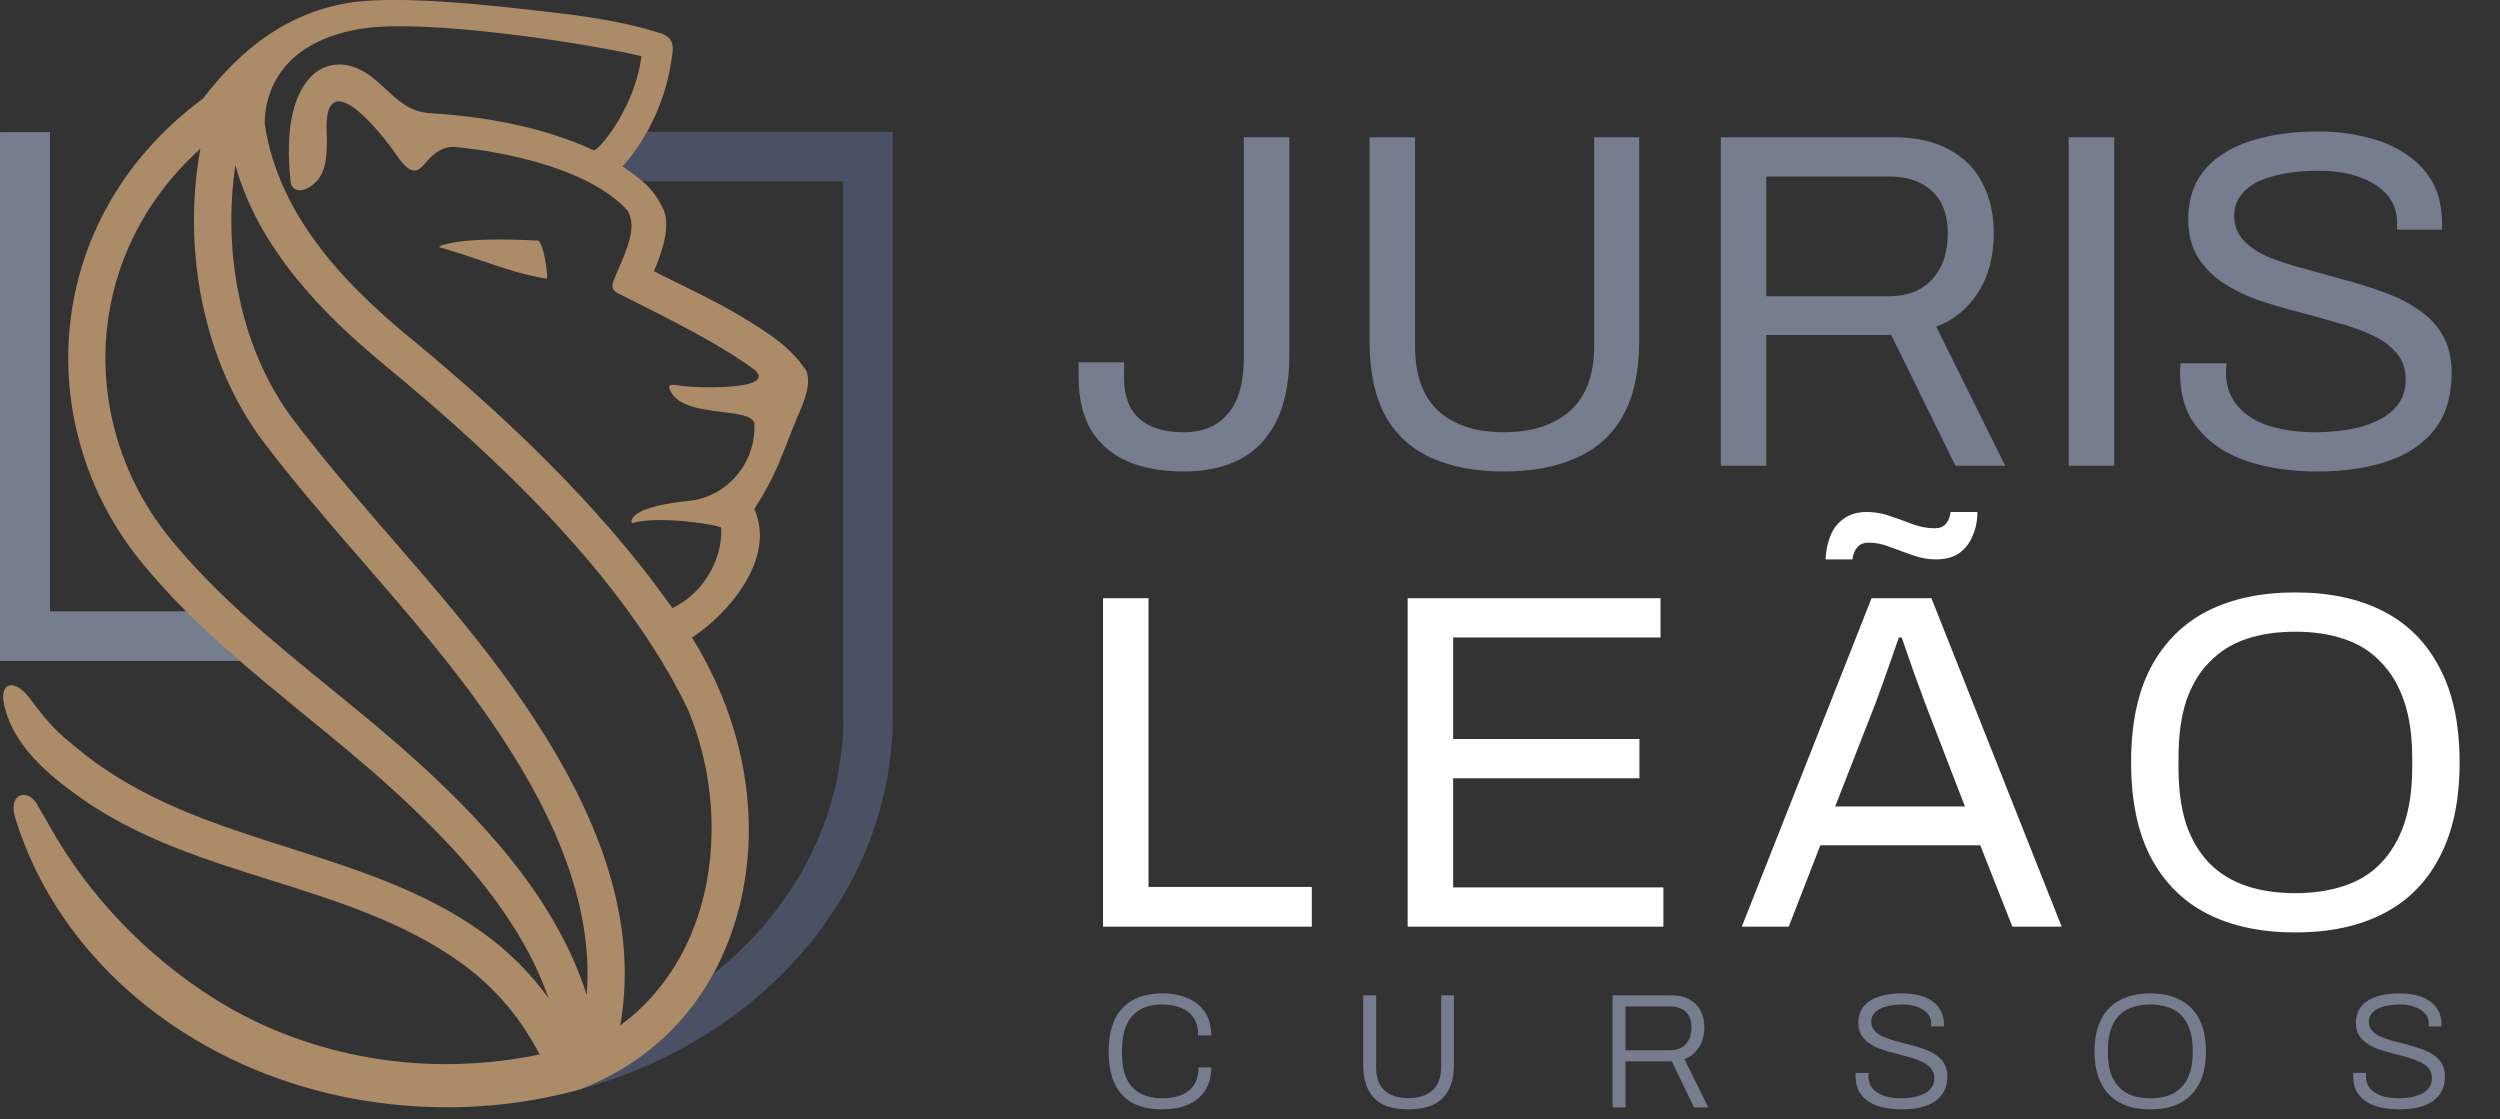
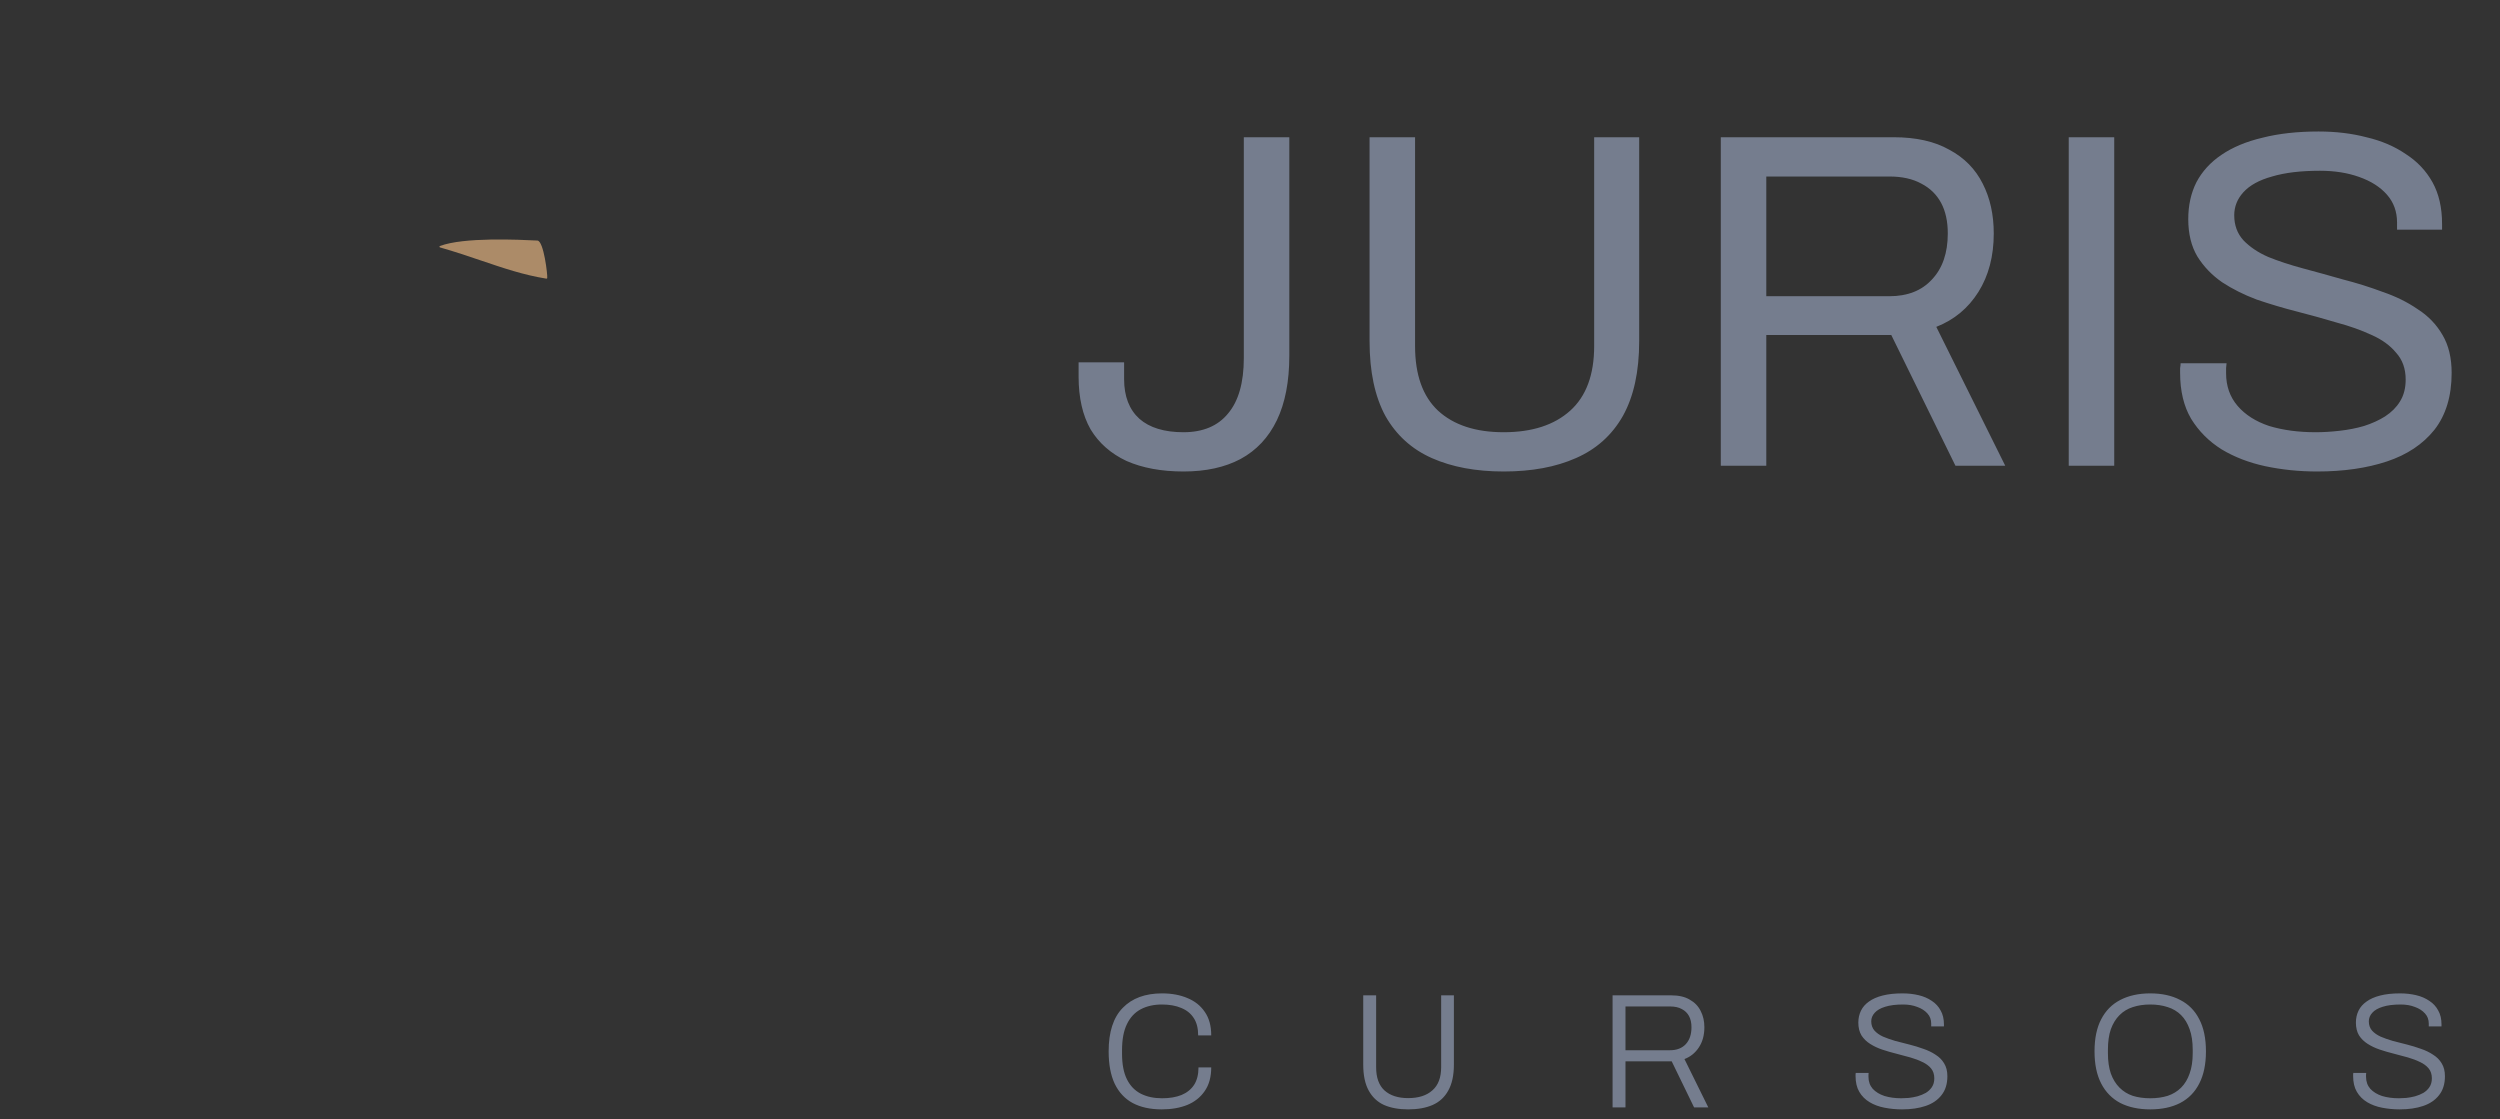
<svg xmlns="http://www.w3.org/2000/svg" width="201" height="90" viewBox="0 0 201 90" fill="none">
  <rect x="0" y="0" width="201" height="90" fill="#333333" stroke="none" />
-   <path d="M4.02 49.153L4.02 10.623L0.001 10.623L0.001 53.114L0.001 53.14H21.603L17.283 49.153H4.02Z" fill="#757D8E" />
-   <path d="M49.462 10.599L71.776 10.599V57.626C71.776 57.639 71.776 57.651 71.776 57.663V58.125H71.772C71.625 66.226 67.904 73.972 61.374 79.734C54.711 85.615 45.663 88.955 36.199 89.027L36.164 85.559C44.583 85.496 52.632 82.525 58.56 77.293C64.353 72.18 67.662 65.311 67.808 58.125H67.789V14.587H49.462V10.599Z" fill="#4A5164" />
-   <path fill-rule="evenodd" clip-rule="evenodd" d="M28.386 0.173C23.418 0.889 19.559 3.672 16.317 7.931C3.339 17.527 2.483 34.219 11.299 45.109C15.098 49.803 19.812 53.654 24.512 57.495L24.512 57.495L24.512 57.495L24.512 57.495L24.512 57.495L24.512 57.495L24.512 57.495C26.983 59.514 29.45 61.531 31.779 63.664C37.255 68.682 41.92 74.028 44.106 80.257C42.533 78.084 40.731 76.359 38.753 74.946C34.104 71.627 28.712 69.911 23.316 68.194C17.294 66.278 11.267 64.359 6.256 60.209L6.154 60.125L6.154 60.125C4.566 58.81 4.111 58.433 2.35 56.097C1.178 54.542 -0.023 54.853 0.311 56.547C0.965 59.859 3.838 62.27 6.463 64.131C11.096 67.415 16.454 69.098 21.796 70.776L21.796 70.776C27.133 72.452 32.453 74.123 37.015 77.38C39.477 79.138 41.648 81.459 43.392 84.777C34.541 86.65 24.959 85.148 17.27 80.318C11.781 76.87 7.115 72.015 3.955 66.365L3.955 66.364L3.955 66.364C3.715 65.935 3.427 65.419 2.938 64.6C2.216 63.39 0.617 63.77 1.219 65.74C1.902 67.976 2.868 70.147 4.105 72.21C6.701 76.541 10.418 80.282 14.958 83.135C24.314 89.012 36.15 90.502 46.755 87.553L46.75 87.538C53.481 84.902 57.488 79.682 59.206 73.781C61.421 66.174 59.821 58.083 55.742 51.431L55.636 51.258C58.635 49.309 62.398 44.862 60.648 40.924C62.388 38.228 62.761 36.84 63.908 34.011C64.373 32.866 65.36 31.007 64.807 29.783C63.605 27.992 62.078 26.937 59.585 25.441C57.424 24.144 55.1 23.079 52.572 21.81C53.317 20.055 54.023 17.904 53.194 16.556C52.38 14.828 50.851 13.98 50.048 13.376C51.016 12.374 53.316 9.263 53.954 5.012C54.094 4.079 54.369 3.215 53.297 2.731C49.559 1.521 45.612 1.12 41.719 0.691C36.974 0.169 31.951 -0.256 28.386 0.173ZM52.217 46.385C46.642 39.176 39.861 32.837 32.851 27.064C27.444 22.611 22.352 17.123 21.283 9.953C21.283 8.65 21.602 3.56 28.999 2.316C33.991 1.476 46.873 3.405 51.569 4.516C51.12 8.33 48.477 11.758 47.767 12.097C43.664 10.194 38.937 9.352 34.449 9.092C31.72 8.835 30.816 6.177 28.386 5.367C27.205 4.974 25.944 5.227 25.057 6.113C23.035 8.132 23.099 11.914 23.349 14.513C23.442 15.489 24.301 15.35 24.673 15.158C26.297 14.321 26.287 12.598 26.279 10.995C25.854 4.874 30.312 10.177 31.937 12.547C33.171 14.346 33.719 13.691 34.289 13.011L34.289 13.011C34.908 12.273 35.689 11.729 36.638 11.821C40.47 12.19 47.318 13.507 50.429 16.902C51.389 18.333 50.09 20.699 49.472 22.216C49.221 22.831 49.046 23.261 49.705 23.59C52.699 25.087 55.622 26.551 58.047 28.005C59.074 28.622 59.973 29.215 60.73 29.783C62.389 31.397 55.911 31.209 54.682 31.007C54.149 30.919 53.949 30.886 53.781 31.064C54.143 32.636 56.257 32.898 58.049 33.119C59.34 33.279 60.465 33.418 60.648 34.011C60.834 37.223 58.41 39.971 55.406 40.267C54.861 40.321 50.941 40.701 50.774 41.891C50.765 41.961 50.756 42.084 50.947 42.03C52.983 41.454 57.598 42.17 57.978 42.412C58.139 45 56.483 47.716 54.161 48.839L54.161 48.839C54.131 48.865 54.085 48.904 54.023 48.839C53.692 48.392 53.428 48.027 53.188 47.696L53.188 47.696L53.188 47.696L53.188 47.695L53.187 47.695C52.853 47.232 52.568 46.838 52.217 46.385ZM13.623 43.228C6.293 34.173 6.502 20.637 16.113 11.956C14.642 19.95 16.286 29.085 21.239 35.603C23.753 38.91 26.472 42.045 29.191 45.181L29.191 45.181L29.191 45.181L29.191 45.181L29.191 45.181C32.792 49.334 36.393 53.487 39.514 58.036C44.4 65.156 47.763 72.564 47.17 79.986C44.837 72.702 39.543 66.722 33.8 61.459C31.489 59.343 29.04 57.349 26.587 55.352L26.587 55.352L26.587 55.352C21.975 51.597 17.352 47.833 13.623 43.228ZM49.87 82.445C53.15 80.023 55.251 76.667 56.335 72.945C57.841 67.772 57.366 61.907 55.289 56.998C50.187 46.419 40.023 36.845 30.95 29.373C25.793 25.126 20.76 19.883 18.925 13.277C17.887 20.261 19.306 28.117 23.62 33.793C26.144 37.114 28.873 40.264 31.602 43.413L31.602 43.413L31.602 43.413L31.602 43.413L31.602 43.413C35.222 47.591 38.841 51.769 41.98 56.344C47.41 64.258 51.496 73.194 49.87 82.445Z" fill="#AC8B68" />
  <path d="M43.926 22.403C43.969 22.41 44.005 22.372 43.997 22.329C44.034 22.155 43.723 19.364 43.206 19.34C41.69 19.267 37.279 19.056 35.37 19.779C35.316 19.8 35.322 19.876 35.378 19.892C36.589 20.238 37.676 20.607 38.71 20.958L38.71 20.958C40.484 21.56 42.102 22.109 43.926 22.403Z" fill="#AC8B68" />
  <path d="M95.152 37.908C93.381 37.908 91.853 37.625 90.57 37.061C89.312 36.47 88.35 35.623 87.683 34.52C87.041 33.39 86.72 31.978 86.72 30.284V29.129H90.378V30.477C90.378 31.863 90.788 32.928 91.61 33.672C92.431 34.391 93.612 34.751 95.152 34.751C96.718 34.751 97.911 34.25 98.733 33.249C99.579 32.248 100.003 30.759 100.003 28.783V11.034H103.661V28.59C103.661 30.669 103.327 32.402 102.66 33.788C101.992 35.174 101.017 36.214 99.734 36.907C98.476 37.574 96.949 37.908 95.152 37.908ZM120.894 37.908C118.661 37.908 116.736 37.548 115.119 36.83C113.501 36.111 112.257 34.981 111.384 33.441C110.537 31.876 110.113 29.874 110.113 27.435V11.034H113.771V27.82C113.771 30.13 114.387 31.863 115.619 33.018C116.877 34.173 118.635 34.751 120.894 34.751C123.178 34.751 124.962 34.173 126.245 33.018C127.529 31.863 128.171 30.13 128.171 27.82V11.034H131.79V27.435C131.79 29.874 131.353 31.876 130.481 33.441C129.608 34.981 128.35 36.111 126.707 36.83C125.09 37.548 123.153 37.908 120.894 37.908ZM138.352 37.446V11.034H152.251C154.048 11.034 155.537 11.367 156.717 12.035C157.924 12.676 158.822 13.588 159.412 14.768C160.003 15.923 160.298 17.258 160.298 18.772C160.298 20.595 159.887 22.16 159.066 23.47C158.245 24.779 157.115 25.715 155.678 26.28L161.222 37.446H157.218L152.059 26.935H142.01V37.446H138.352ZM142.01 23.816H151.905C153.368 23.816 154.51 23.367 155.331 22.468C156.178 21.57 156.602 20.338 156.602 18.772C156.602 17.797 156.422 16.976 156.063 16.308C155.703 15.641 155.177 15.127 154.484 14.768C153.791 14.383 152.931 14.191 151.905 14.191H142.01V23.816ZM166.326 37.446V11.034H169.984V37.446H166.326ZM186.293 37.908C184.856 37.908 183.469 37.767 182.135 37.484C180.826 37.202 179.658 36.753 178.631 36.137C177.604 35.495 176.783 34.673 176.167 33.672C175.577 32.671 175.281 31.439 175.281 29.976C175.281 29.848 175.281 29.72 175.281 29.591C175.307 29.463 175.32 29.335 175.32 29.206H179.016C179.016 29.283 179.003 29.412 178.978 29.591C178.978 29.745 178.978 29.887 178.978 30.015C178.978 31.041 179.286 31.914 179.902 32.633C180.518 33.352 181.365 33.891 182.443 34.25C183.546 34.584 184.791 34.751 186.177 34.751C186.793 34.751 187.435 34.712 188.102 34.635C188.796 34.558 189.45 34.43 190.066 34.25C190.708 34.045 191.272 33.788 191.76 33.48C192.273 33.146 192.671 32.748 192.954 32.286C193.262 31.799 193.416 31.208 193.416 30.515C193.416 29.643 193.159 28.924 192.646 28.359C192.158 27.769 191.503 27.294 190.682 26.935C189.861 26.55 188.924 26.216 187.871 25.934C186.845 25.626 185.78 25.331 184.676 25.048C183.572 24.766 182.494 24.445 181.442 24.086C180.415 23.701 179.491 23.238 178.67 22.7C177.848 22.135 177.181 21.442 176.668 20.62C176.18 19.799 175.936 18.798 175.936 17.617C175.936 16.514 176.154 15.525 176.591 14.653C177.053 13.78 177.72 13.048 178.593 12.458C179.491 11.842 180.595 11.38 181.904 11.072C183.213 10.738 184.714 10.572 186.408 10.572C187.794 10.572 189.078 10.726 190.259 11.034C191.465 11.316 192.517 11.765 193.416 12.381C194.34 12.971 195.058 13.729 195.572 14.653C196.085 15.577 196.342 16.693 196.342 18.002V18.464H192.723V17.887C192.723 17.014 192.453 16.27 191.914 15.654C191.375 15.038 190.631 14.563 189.681 14.229C188.757 13.896 187.705 13.729 186.524 13.729C184.984 13.729 183.7 13.883 182.674 14.191C181.647 14.473 180.877 14.896 180.364 15.461C179.876 16 179.632 16.616 179.632 17.309C179.632 18.105 179.876 18.772 180.364 19.311C180.877 19.85 181.544 20.3 182.366 20.659C183.187 20.993 184.124 21.301 185.176 21.583C186.229 21.865 187.294 22.16 188.372 22.468C189.476 22.751 190.541 23.084 191.568 23.47C192.62 23.829 193.557 24.291 194.378 24.856C195.225 25.395 195.893 26.088 196.38 26.935C196.868 27.756 197.112 28.77 197.112 29.976C197.112 31.85 196.65 33.377 195.726 34.558C194.802 35.713 193.531 36.56 191.914 37.099C190.297 37.638 188.423 37.908 186.293 37.908Z" fill="#757D8E" />
-   <path d="M88.684 74.506V48.094H92.341V71.31H105.47V74.506H88.684ZM113.176 74.506V48.094H133.505V51.251H116.833V59.413H131.81V62.571H116.833V71.349H133.736V74.506H113.176ZM140.04 74.506L150.474 48.094H155.287L165.76 74.506H161.794L159.214 67.961H146.355L143.814 74.506H140.04ZM147.548 64.842H157.982L154.787 56.564C154.71 56.333 154.594 56.012 154.44 55.602C154.286 55.191 154.119 54.742 153.94 54.254C153.76 53.741 153.58 53.227 153.401 52.714C153.221 52.175 153.054 51.687 152.9 51.251H152.669C152.489 51.764 152.284 52.355 152.053 53.022C151.822 53.69 151.591 54.344 151.36 54.986C151.129 55.602 150.936 56.128 150.782 56.564L147.548 64.842ZM146.778 44.975C146.804 44.282 146.932 43.653 147.163 43.089C147.394 42.498 147.754 42.036 148.241 41.703C148.729 41.343 149.345 41.164 150.089 41.164C150.757 41.164 151.398 41.279 152.014 41.51C152.63 41.715 153.234 41.934 153.824 42.165C154.414 42.37 154.992 42.473 155.557 42.473C155.942 42.473 156.237 42.357 156.442 42.126C156.647 41.895 156.776 41.574 156.827 41.164H158.983C158.983 41.857 158.855 42.498 158.598 43.089C158.367 43.653 158.008 44.115 157.52 44.475C157.033 44.809 156.404 44.975 155.634 44.975C155.018 44.975 154.389 44.86 153.747 44.629C153.131 44.398 152.528 44.18 151.937 43.974C151.373 43.743 150.808 43.628 150.243 43.628C149.833 43.628 149.525 43.756 149.319 44.013C149.114 44.244 148.986 44.565 148.934 44.975H146.778ZM184.546 74.968C181.8 74.968 179.438 74.468 177.462 73.466C175.511 72.465 173.997 70.951 172.919 68.923C171.866 66.895 171.34 64.354 171.34 61.3C171.34 58.22 171.866 55.679 172.919 53.677C173.997 51.649 175.511 50.135 177.462 49.133C179.438 48.132 181.8 47.632 184.546 47.632C187.293 47.632 189.641 48.132 191.592 49.133C193.568 50.135 195.083 51.649 196.135 53.677C197.213 55.679 197.752 58.22 197.752 61.3C197.752 64.354 197.213 66.895 196.135 68.923C195.083 70.951 193.568 72.465 191.592 73.466C189.641 74.468 187.293 74.968 184.546 74.968ZM184.546 71.811C185.984 71.811 187.28 71.618 188.435 71.233C189.616 70.848 190.604 70.245 191.399 69.424C192.221 68.577 192.85 67.524 193.286 66.267C193.722 64.983 193.941 63.469 193.941 61.724V60.915C193.941 59.144 193.722 57.63 193.286 56.372C192.85 55.088 192.221 54.036 191.399 53.215C190.604 52.368 189.616 51.752 188.435 51.367C187.28 50.981 185.984 50.789 184.546 50.789C183.083 50.789 181.774 50.981 180.619 51.367C179.464 51.752 178.476 52.368 177.654 53.215C176.833 54.036 176.204 55.088 175.768 56.372C175.357 57.63 175.152 59.144 175.152 60.915V61.724C175.152 63.469 175.357 64.983 175.768 66.267C176.204 67.524 176.833 68.577 177.654 69.424C178.476 70.245 179.464 70.848 180.619 71.233C181.774 71.618 183.083 71.811 184.546 71.811Z" fill="white" />
  <path d="M93.404 89.194C92.484 89.194 91.705 89.023 91.066 88.682C90.435 88.34 89.954 87.823 89.621 87.132C89.297 86.44 89.135 85.573 89.135 84.531C89.135 82.973 89.511 81.808 90.264 81.037C91.017 80.258 92.073 79.868 93.43 79.868C94.209 79.868 94.892 79.996 95.479 80.249C96.074 80.495 96.538 80.867 96.871 81.366C97.213 81.856 97.383 82.482 97.383 83.244H96.332C96.332 82.675 96.214 82.211 95.978 81.852C95.741 81.484 95.404 81.213 94.966 81.037C94.537 80.854 94.021 80.762 93.417 80.762C92.769 80.762 92.204 80.889 91.722 81.143C91.241 81.397 90.869 81.795 90.606 82.338C90.343 82.872 90.212 83.572 90.212 84.439V84.715C90.212 85.564 90.343 86.252 90.606 86.777C90.869 87.302 91.241 87.688 91.722 87.933C92.204 88.178 92.773 88.301 93.43 88.301C94.034 88.301 94.555 88.213 94.993 88.038C95.431 87.854 95.768 87.583 96.004 87.224C96.24 86.856 96.359 86.388 96.359 85.818H97.383C97.383 86.589 97.208 87.224 96.858 87.723C96.516 88.222 96.048 88.594 95.453 88.839C94.857 89.076 94.174 89.194 93.404 89.194ZM113.216 89.194C112.462 89.194 111.815 89.076 111.272 88.839C110.738 88.594 110.326 88.204 110.037 87.67C109.748 87.136 109.604 86.444 109.604 85.595V80.026H110.641V85.805C110.641 86.637 110.864 87.259 111.311 87.67C111.766 88.082 112.401 88.288 113.216 88.288C114.047 88.288 114.695 88.082 115.159 87.67C115.632 87.259 115.869 86.637 115.869 85.805V80.026H116.893V85.595C116.893 86.444 116.744 87.136 116.447 87.67C116.158 88.204 115.737 88.594 115.186 88.839C114.643 89.076 113.986 89.194 113.216 89.194ZM129.651 89.036V80.026H134.379C134.975 80.026 135.465 80.14 135.85 80.368C136.244 80.587 136.538 80.889 136.73 81.274C136.932 81.659 137.032 82.097 137.032 82.587C137.032 83.227 136.884 83.769 136.586 84.216C136.297 84.654 135.912 84.965 135.43 85.148L137.348 89.036H136.205L134.406 85.332H130.689V89.036H129.651ZM130.689 84.439H134.274C134.808 84.439 135.229 84.277 135.535 83.953C135.842 83.621 135.995 83.165 135.995 82.587C135.995 82.237 135.929 81.939 135.798 81.694C135.667 81.449 135.474 81.261 135.22 81.129C134.966 80.989 134.651 80.919 134.274 80.919H130.689V84.439ZM152.93 89.194C152.449 89.194 151.98 89.15 151.525 89.062C151.07 88.975 150.667 88.826 150.317 88.616C149.966 88.406 149.691 88.13 149.489 87.788C149.288 87.447 149.187 87.022 149.187 86.514C149.187 86.471 149.187 86.431 149.187 86.396C149.187 86.353 149.192 86.309 149.2 86.265H150.238C150.238 86.3 150.234 86.348 150.225 86.409C150.225 86.471 150.225 86.523 150.225 86.567C150.225 86.952 150.339 87.276 150.566 87.539C150.803 87.793 151.118 87.986 151.512 88.117C151.915 88.239 152.366 88.301 152.865 88.301C153.031 88.301 153.228 88.292 153.456 88.274C153.692 88.248 153.929 88.204 154.165 88.143C154.41 88.073 154.633 87.981 154.835 87.867C155.036 87.745 155.198 87.591 155.321 87.408C155.452 87.215 155.518 86.978 155.518 86.698C155.518 86.374 155.43 86.107 155.255 85.897C155.08 85.687 154.848 85.516 154.559 85.385C154.279 85.245 153.955 85.122 153.587 85.017C153.219 84.912 152.843 84.811 152.458 84.715C152.072 84.619 151.696 84.509 151.328 84.387C150.969 84.264 150.645 84.111 150.356 83.927C150.067 83.743 149.835 83.516 149.66 83.244C149.494 82.964 149.41 82.622 149.41 82.22C149.41 81.869 149.48 81.55 149.621 81.261C149.761 80.972 149.975 80.727 150.264 80.525C150.553 80.315 150.921 80.153 151.367 80.039C151.814 79.925 152.344 79.868 152.957 79.868C153.421 79.868 153.854 79.917 154.257 80.013C154.66 80.109 155.014 80.263 155.321 80.473C155.627 80.674 155.864 80.932 156.03 81.248C156.205 81.554 156.293 81.926 156.293 82.364V82.522H155.268V82.298C155.268 81.974 155.168 81.703 154.966 81.484C154.765 81.256 154.493 81.081 154.152 80.959C153.819 80.827 153.438 80.762 153.009 80.762C152.423 80.762 151.941 80.823 151.564 80.945C151.188 81.059 150.908 81.221 150.724 81.431C150.54 81.633 150.448 81.861 150.448 82.115C150.448 82.412 150.536 82.662 150.711 82.863C150.886 83.056 151.118 83.218 151.407 83.349C151.696 83.472 152.02 83.585 152.379 83.691C152.747 83.787 153.123 83.883 153.508 83.98C153.894 84.076 154.266 84.19 154.625 84.321C154.992 84.444 155.321 84.601 155.61 84.794C155.908 84.978 156.14 85.21 156.306 85.49C156.481 85.77 156.569 86.116 156.569 86.528C156.569 87.149 156.411 87.657 156.096 88.051C155.789 88.445 155.365 88.734 154.822 88.918C154.279 89.102 153.648 89.194 152.93 89.194ZM172.879 89.194C171.951 89.194 171.149 89.023 170.475 88.682C169.81 88.331 169.297 87.81 168.938 87.119C168.579 86.427 168.4 85.564 168.4 84.531C168.4 83.489 168.579 82.627 168.938 81.944C169.297 81.252 169.81 80.735 170.475 80.394C171.149 80.044 171.951 79.868 172.879 79.868C173.816 79.868 174.617 80.044 175.282 80.394C175.957 80.735 176.469 81.252 176.819 81.944C177.178 82.627 177.358 83.489 177.358 84.531C177.358 85.564 177.178 86.427 176.819 87.119C176.469 87.81 175.957 88.331 175.282 88.682C174.617 89.023 173.816 89.194 172.879 89.194ZM172.879 88.301C173.395 88.301 173.864 88.235 174.284 88.104C174.704 87.964 175.063 87.745 175.361 87.447C175.659 87.149 175.886 86.773 176.044 86.317C176.21 85.862 176.294 85.315 176.294 84.676V84.4C176.294 83.752 176.21 83.2 176.044 82.745C175.886 82.29 175.659 81.913 175.361 81.615C175.063 81.318 174.704 81.103 174.284 80.972C173.864 80.832 173.395 80.762 172.879 80.762C172.362 80.762 171.894 80.832 171.473 80.972C171.062 81.103 170.707 81.318 170.41 81.615C170.112 81.913 169.88 82.29 169.713 82.745C169.556 83.2 169.477 83.752 169.477 84.4V84.676C169.477 85.315 169.556 85.862 169.713 86.317C169.88 86.773 170.112 87.149 170.41 87.447C170.707 87.745 171.062 87.964 171.473 88.104C171.894 88.235 172.362 88.301 172.879 88.301ZM192.935 89.194C192.453 89.194 191.985 89.15 191.53 89.062C191.074 88.975 190.671 88.826 190.321 88.616C189.971 88.406 189.695 88.13 189.494 87.788C189.292 87.447 189.192 87.022 189.192 86.514C189.192 86.471 189.192 86.431 189.192 86.396C189.192 86.353 189.196 86.309 189.205 86.265H190.242C190.242 86.3 190.238 86.348 190.229 86.409C190.229 86.471 190.229 86.523 190.229 86.567C190.229 86.952 190.343 87.276 190.571 87.539C190.807 87.793 191.122 87.986 191.516 88.117C191.919 88.239 192.37 88.301 192.869 88.301C193.036 88.301 193.233 88.292 193.46 88.274C193.697 88.248 193.933 88.204 194.17 88.143C194.415 88.073 194.638 87.981 194.839 87.867C195.041 87.745 195.203 87.591 195.325 87.408C195.457 87.215 195.522 86.978 195.522 86.698C195.522 86.374 195.435 86.107 195.26 85.897C195.085 85.687 194.852 85.516 194.564 85.385C194.283 85.245 193.959 85.122 193.592 85.017C193.224 84.912 192.847 84.811 192.462 84.715C192.077 84.619 191.7 84.509 191.333 84.387C190.974 84.264 190.65 84.111 190.361 83.927C190.072 83.743 189.84 83.516 189.664 83.244C189.498 82.964 189.415 82.622 189.415 82.22C189.415 81.869 189.485 81.55 189.625 81.261C189.765 80.972 189.98 80.727 190.269 80.525C190.558 80.315 190.925 80.153 191.372 80.039C191.818 79.925 192.348 79.868 192.961 79.868C193.425 79.868 193.859 79.917 194.261 80.013C194.664 80.109 195.019 80.263 195.325 80.473C195.632 80.674 195.868 80.932 196.035 81.248C196.21 81.554 196.297 81.926 196.297 82.364V82.522H195.273V82.298C195.273 81.974 195.172 81.703 194.971 81.484C194.769 81.256 194.498 81.081 194.156 80.959C193.824 80.827 193.443 80.762 193.014 80.762C192.427 80.762 191.945 80.823 191.569 80.945C191.192 81.059 190.912 81.221 190.728 81.431C190.544 81.633 190.453 81.861 190.453 82.115C190.453 82.412 190.54 82.662 190.715 82.863C190.89 83.056 191.122 83.218 191.411 83.349C191.7 83.472 192.024 83.585 192.383 83.691C192.751 83.787 193.128 83.883 193.513 83.98C193.898 84.076 194.27 84.19 194.629 84.321C194.997 84.444 195.325 84.601 195.614 84.794C195.912 84.978 196.144 85.21 196.31 85.49C196.486 85.77 196.573 86.116 196.573 86.528C196.573 87.149 196.415 87.657 196.1 88.051C195.794 88.445 195.369 88.734 194.826 88.918C194.283 89.102 193.653 89.194 192.935 89.194Z" fill="#757D8E" />
</svg>